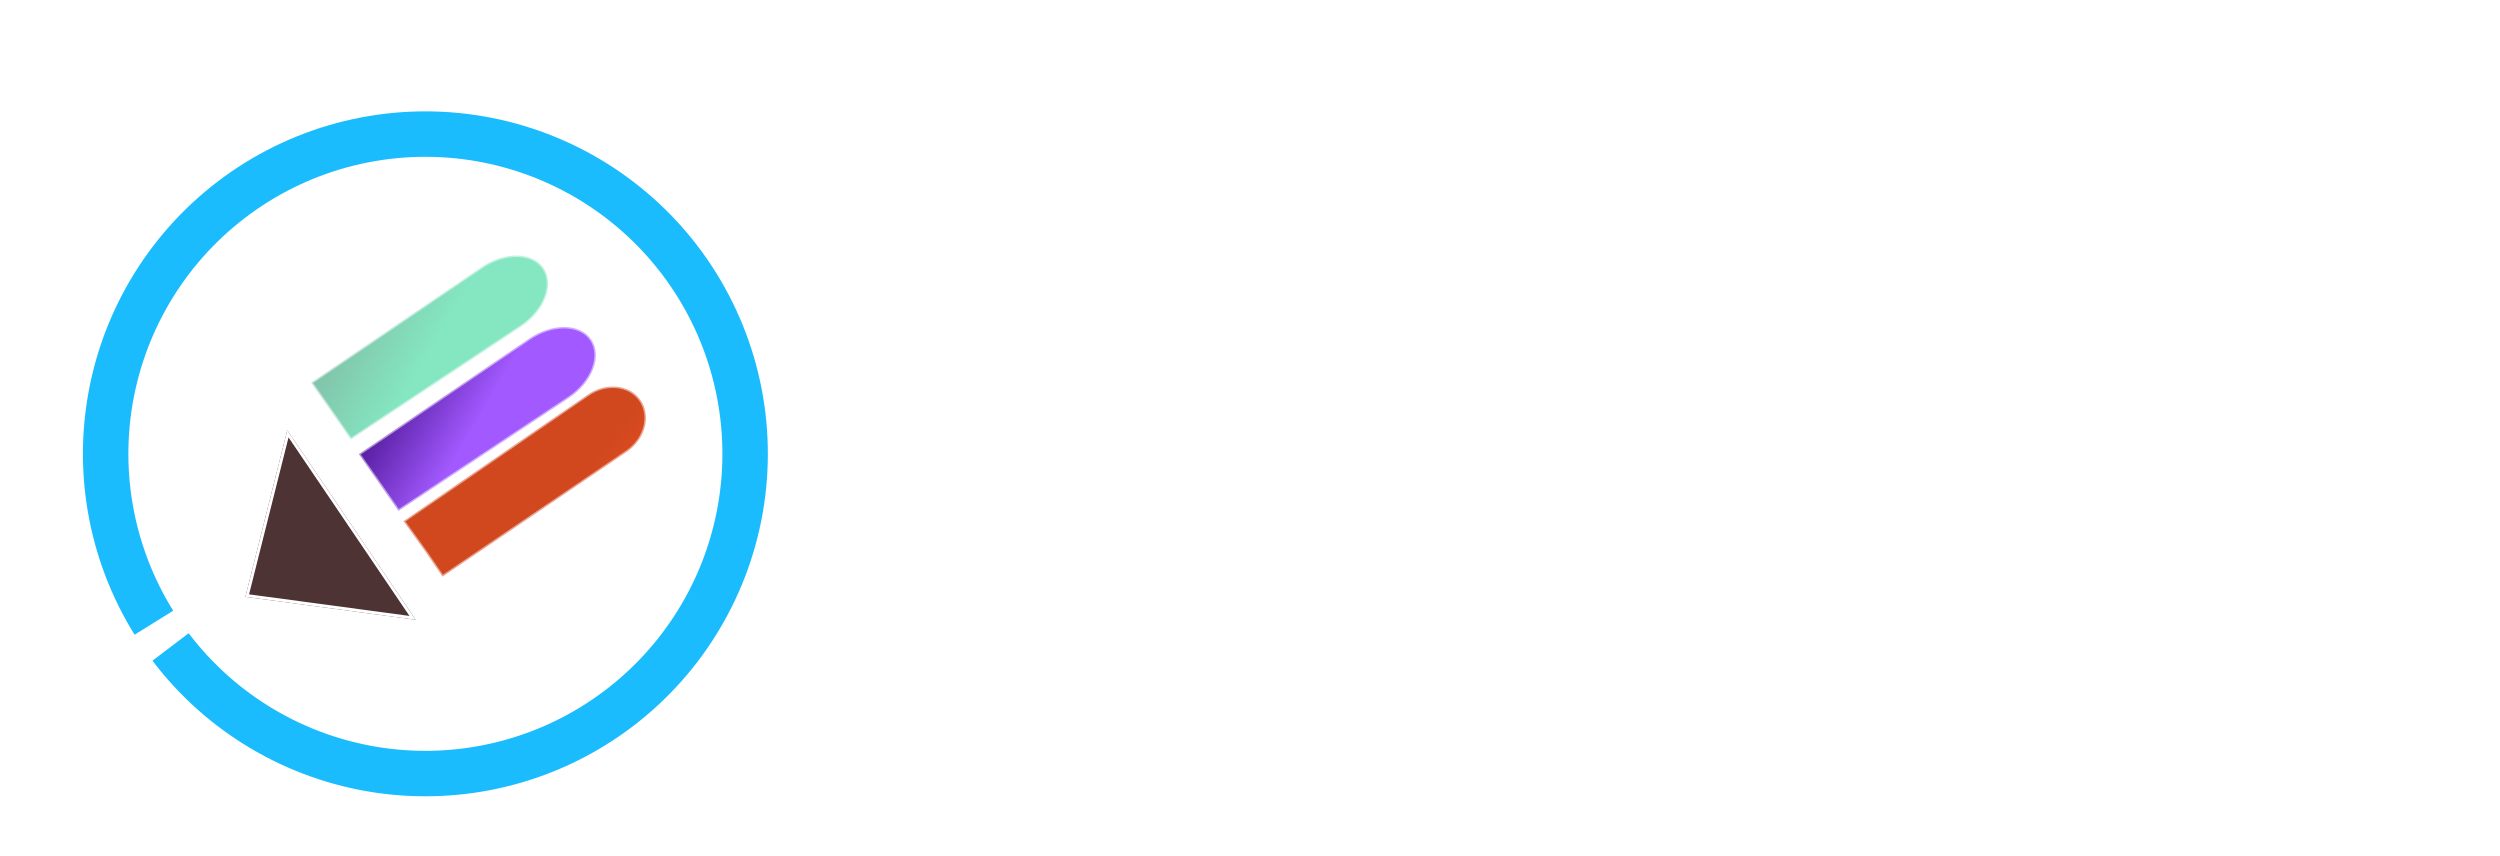
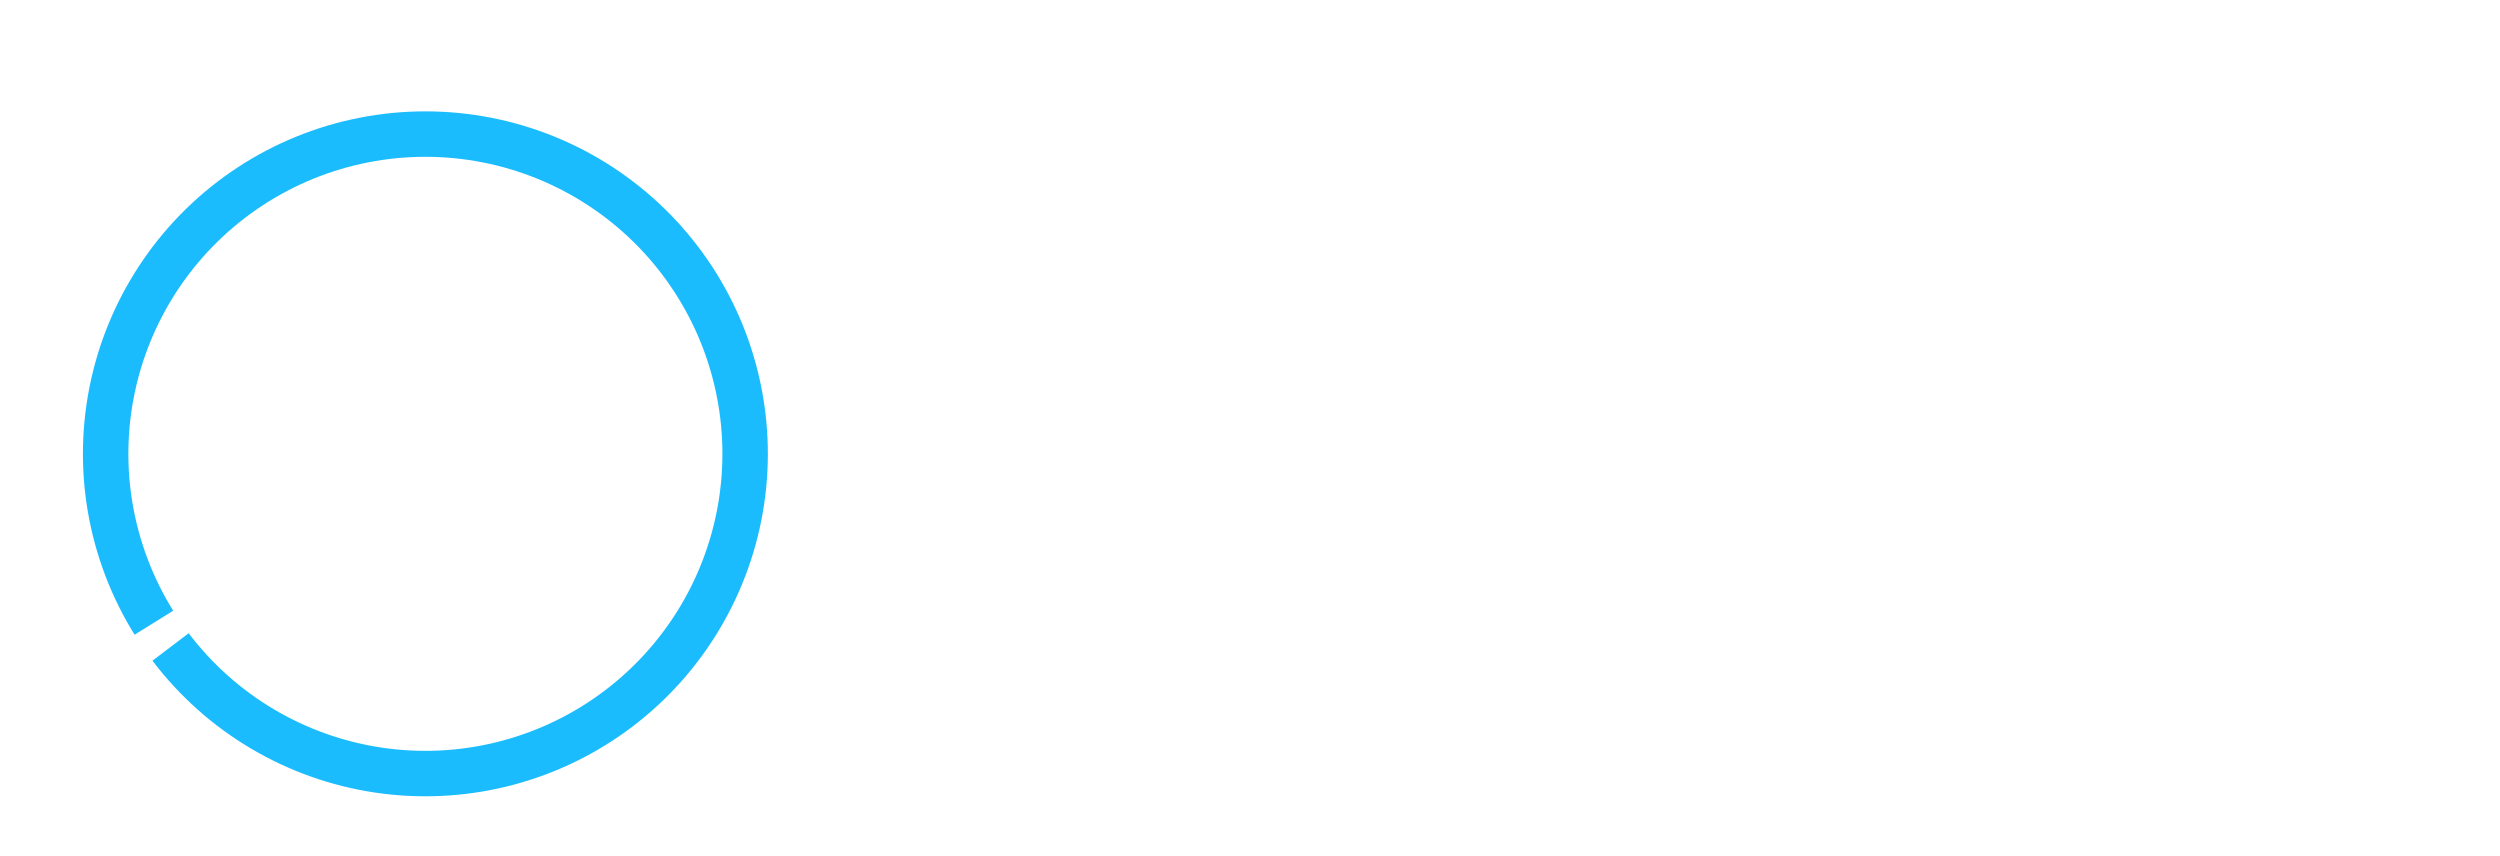
<svg xmlns="http://www.w3.org/2000/svg" width="1679" height="575" viewBox="0 0 1679 575" fill="none">
  <g filter="url(#filter0_d_154_5)">
    <g filter="url(#filter1_d_154_5)">
      <path d="M646.617 359.953C639.26 359.953 632.587 358.716 626.598 356.242C620.673 353.703 615.562 350.155 611.266 345.598C607.034 341.04 603.779 335.637 601.5 329.387C599.221 323.137 598.082 316.301 598.082 308.879V304.777C598.082 296.184 599.352 288.534 601.891 281.828C604.43 275.057 607.88 269.328 612.242 264.641C616.604 259.953 621.552 256.405 627.086 253.996C632.62 251.587 638.349 250.383 644.273 250.383C651.826 250.383 658.336 251.685 663.805 254.289C669.339 256.893 673.863 260.539 677.379 265.227C680.895 269.849 683.499 275.318 685.191 281.633C686.884 287.883 687.73 294.719 687.73 302.141V310.246H608.824V295.5H669.664V294.133C669.404 289.445 668.427 284.888 666.734 280.461C665.107 276.034 662.503 272.388 658.922 269.523C655.341 266.659 650.458 265.227 644.273 265.227C640.172 265.227 636.396 266.105 632.945 267.863C629.495 269.556 626.533 272.095 624.059 275.48C621.585 278.866 619.664 283 618.297 287.883C616.93 292.766 616.246 298.397 616.246 304.777V308.879C616.246 313.892 616.93 318.612 618.297 323.039C619.729 327.401 621.78 331.242 624.449 334.562C627.184 337.883 630.471 340.487 634.312 342.375C638.219 344.263 642.646 345.207 647.594 345.207C653.974 345.207 659.378 343.905 663.805 341.301C668.232 338.697 672.105 335.214 675.426 330.852L686.363 339.543C684.085 342.993 681.188 346.281 677.672 349.406C674.156 352.531 669.827 355.07 664.684 357.023C659.605 358.977 653.583 359.953 646.617 359.953ZM797.789 342.668V358H726.695V342.668H797.789ZM730.406 215.812V358H711.559V215.812H730.406ZM873.961 228.41L826.891 358H807.652L861.852 215.812H874.254L873.961 228.41ZM913.414 358L866.246 228.41L865.953 215.812H878.355L932.75 358H913.414ZM910.973 305.363V320.793H831.09V305.363H910.973ZM1004.23 302.238H966.246V286.906H1004.23C1011.59 286.906 1017.55 285.734 1022.11 283.391C1026.66 281.047 1029.98 277.792 1032.07 273.625C1034.21 269.458 1035.29 264.706 1035.29 259.367C1035.29 254.484 1034.21 249.895 1032.07 245.598C1029.98 241.301 1026.66 237.85 1022.11 235.246C1017.55 232.577 1011.59 231.242 1004.23 231.242H970.641V358H951.793V215.812H1004.23C1014.98 215.812 1024.06 217.668 1031.48 221.379C1038.9 225.09 1044.53 230.233 1048.38 236.809C1052.22 243.319 1054.14 250.773 1054.14 259.172C1054.14 268.286 1052.22 276.066 1048.38 282.512C1044.53 288.957 1038.9 293.872 1031.48 297.258C1024.06 300.578 1014.98 302.238 1004.23 302.238ZM1098.18 215.812V358H1079.33V215.812H1098.18ZM1227.87 342.668V358H1131.58V342.668H1227.87ZM1224.74 229.484L1136.07 358H1124.45V343.938L1213.02 215.812H1224.74V229.484ZM1216.73 215.812V231.242H1125.72V215.812H1216.73ZM1249.94 348.43C1249.94 345.37 1250.88 342.798 1252.77 340.715C1254.72 338.566 1257.52 337.492 1261.17 337.492C1264.81 337.492 1267.58 338.566 1269.47 340.715C1271.42 342.798 1272.4 345.37 1272.4 348.43C1272.4 351.424 1271.42 353.964 1269.47 356.047C1267.58 358.13 1264.81 359.172 1261.17 359.172C1257.52 359.172 1254.72 358.13 1252.77 356.047C1250.88 353.964 1249.94 351.424 1249.94 348.43ZM1322.01 252.336V358H1303.84V252.336H1322.01ZM1302.48 224.309C1302.48 221.379 1303.36 218.905 1305.11 216.887C1306.94 214.868 1309.61 213.859 1313.12 213.859C1316.57 213.859 1319.21 214.868 1321.03 216.887C1322.92 218.905 1323.86 221.379 1323.86 224.309C1323.86 227.108 1322.92 229.517 1321.03 231.535C1319.21 233.488 1316.57 234.465 1313.12 234.465C1309.61 234.465 1306.94 233.488 1305.11 231.535C1303.36 229.517 1302.48 227.108 1302.48 224.309ZM1346.23 306.34V304.094C1346.23 296.477 1347.33 289.413 1349.55 282.902C1351.76 276.327 1354.95 270.63 1359.12 265.812C1363.28 260.93 1368.33 257.154 1374.25 254.484C1380.18 251.75 1386.82 250.383 1394.18 250.383C1401.6 250.383 1408.27 251.75 1414.2 254.484C1420.18 257.154 1425.26 260.93 1429.43 265.812C1433.66 270.63 1436.88 276.327 1439.1 282.902C1441.31 289.413 1442.42 296.477 1442.42 304.094V306.34C1442.42 313.957 1441.31 321.021 1439.1 327.531C1436.88 334.042 1433.66 339.738 1429.43 344.621C1425.26 349.439 1420.22 353.215 1414.29 355.949C1408.43 358.618 1401.79 359.953 1394.37 359.953C1386.95 359.953 1380.28 358.618 1374.35 355.949C1368.43 353.215 1363.35 349.439 1359.12 344.621C1354.95 339.738 1351.76 334.042 1349.55 327.531C1347.33 321.021 1346.23 313.957 1346.23 306.34ZM1364.29 304.094V306.34C1364.29 311.613 1364.91 316.594 1366.15 321.281C1367.39 325.904 1369.24 330.005 1371.71 333.586C1374.25 337.167 1377.41 339.999 1381.19 342.082C1384.96 344.1 1389.36 345.109 1394.37 345.109C1399.32 345.109 1403.65 344.1 1407.36 342.082C1411.14 339.999 1414.26 337.167 1416.73 333.586C1419.21 330.005 1421.06 325.904 1422.3 321.281C1423.6 316.594 1424.25 311.613 1424.25 306.34V304.094C1424.25 298.885 1423.6 293.97 1422.3 289.348C1421.06 284.66 1419.18 280.526 1416.64 276.945C1414.16 273.299 1411.04 270.435 1407.26 268.352C1403.55 266.268 1399.19 265.227 1394.18 265.227C1389.23 265.227 1384.87 266.268 1381.09 268.352C1377.38 270.435 1374.25 273.299 1371.71 276.945C1369.24 280.526 1367.39 284.66 1366.15 289.348C1364.91 293.97 1364.29 298.885 1364.29 304.094Z" fill="white" />
    </g>
    <g clip-path="url(#clip0_154_5)">
      <g filter="url(#filter2_dd_154_5)">
        <path d="M102.387 409.712C138.677 457.597 192.266 489.38 251.689 498.263C311.112 507.146 371.652 492.423 420.359 457.244C469.067 422.064 502.074 369.222 512.322 310.019C522.57 250.816 509.244 189.953 475.194 140.449C441.145 90.945 389.076 56.73 330.125 45.123C271.173 33.516 210.02 45.438 159.745 78.339C109.471 111.241 74.067 162.509 61.107 221.178C48.146 279.846 58.658 341.258 90.394 392.276L116.312 376.153C88.788 331.906 79.671 278.645 90.911 227.762C102.152 176.879 132.857 132.414 176.46 103.879C220.062 75.344 273.1 65.005 324.228 75.071C375.356 85.138 420.515 114.812 450.046 157.747C479.576 200.681 491.134 253.467 482.246 304.813C473.358 356.159 444.731 401.989 402.488 432.5C360.244 463.01 307.738 475.779 256.201 468.075C204.664 460.371 158.188 432.806 126.713 391.276L102.387 409.712Z" fill="#1ABCFE" />
      </g>
-       <path d="M397.1 208.019C404.558 218.975 397.999 236.454 382.458 247.033L267.604 323.153L253.348 302.626L241 284.986L355.434 207.335C370.975 196.756 389.641 197.062 397.1 208.019Z" fill="url(#paint0_linear_154_5)" stroke="white" stroke-opacity="0.5" stroke-width="2" />
-       <path d="M365.1 160.019C372.558 170.975 365.999 188.454 350.458 199.033L235.604 275.153L221.348 254.626L209 236.986L323.434 159.335C338.975 148.756 357.641 149.062 365.1 160.019Z" fill="url(#paint1_linear_154_5)" fill-opacity="0.5" stroke="white" stroke-opacity="0.5" stroke-width="2" />
-       <path d="M430.025 248.501C437.463 258.967 433.62 274.481 421.448 283.132L297.199 367.282L285.199 349.782L270.948 329.984L394.5 245.214C406.672 236.563 422.588 238.036 430.025 248.501Z" fill="url(#paint2_linear_154_5)" stroke="white" stroke-opacity="0.5" stroke-width="2" />
      <g filter="url(#filter3_d_154_5)">
-         <path d="M164.786 360.85L192.922 248.935L279.154 376.233L164.786 360.85Z" fill="#4D3333" />
-         <path d="M277.073 374.944L166.029 360.009L193.347 251.346L277.073 374.944Z" stroke="white" stroke-width="2" />
-       </g>
+         </g>
    </g>
  </g>
  <defs>
    <filter id="filter0_d_154_5" x="-19" y="-10" width="1728" height="600" filterUnits="userSpaceOnUse" color-interpolation-filters="sRGB">
      <feFlood flood-opacity="0" result="BackgroundImageFix" />
      <feColorMatrix in="SourceAlpha" type="matrix" values="0 0 0 0 0 0 0 0 0 0 0 0 0 0 0 0 0 0 127 0" result="hardAlpha" />
      <feOffset dy="20" />
      <feGaussianBlur stdDeviation="15" />
      <feColorMatrix type="matrix" values="0 0 0 0 0.083 0 0 0 0 0.079 0 0 0 0 0.079 0 0 0 0.1 0" />
      <feBlend mode="normal" in2="BackgroundImageFix" result="effect1_dropShadow_154_5" />
      <feBlend mode="normal" in="SourceGraphic" in2="effect1_dropShadow_154_5" result="shape" />
    </filter>
    <filter id="filter1_d_154_5" x="558.082" y="213.859" width="924.336" height="226.094" filterUnits="userSpaceOnUse" color-interpolation-filters="sRGB">
      <feFlood flood-opacity="0" result="BackgroundImageFix" />
      <feColorMatrix in="SourceAlpha" type="matrix" values="0 0 0 0 0 0 0 0 0 0 0 0 0 0 0 0 0 0 127 0" result="hardAlpha" />
      <feOffset dy="40" />
      <feGaussianBlur stdDeviation="20" />
      <feComposite in2="hardAlpha" operator="out" />
      <feColorMatrix type="matrix" values="0 0 0 0 0 0 0 0 0 0 0 0 0 0 0 0 0 0 0.25 0" />
      <feBlend mode="darken" in2="BackgroundImageFix" result="effect1_dropShadow_154_5" />
      <feBlend mode="normal" in="SourceGraphic" in2="effect1_dropShadow_154_5" result="shape" />
    </filter>
    <filter id="filter2_dd_154_5" x="25.691" y="20.79" width="520.002" height="520.002" filterUnits="userSpaceOnUse" color-interpolation-filters="sRGB">
      <feFlood flood-opacity="0" result="BackgroundImageFix" />
      <feColorMatrix in="SourceAlpha" type="matrix" values="0 0 0 0 0 0 0 0 0 0 0 0 0 0 0 0 0 0 127 0" result="hardAlpha" />
      <feOffset dy="10" />
      <feGaussianBlur stdDeviation="15" />
      <feComposite in2="hardAlpha" operator="out" />
      <feColorMatrix type="matrix" values="0 0 0 0 0 0 0 0 0 0 0 0 0 0 0 0 0 0 0.25 0" />
      <feBlend mode="normal" in2="BackgroundImageFix" result="effect1_dropShadow_154_5" />
      <feColorMatrix in="SourceAlpha" type="matrix" values="0 0 0 0 0 0 0 0 0 0 0 0 0 0 0 0 0 0 127 0" result="hardAlpha" />
      <feOffset dy="4" />
      <feGaussianBlur stdDeviation="2" />
      <feComposite in2="hardAlpha" operator="out" />
      <feColorMatrix type="matrix" values="0 0 0 0 0 0 0 0 0 0 0 0 0 0 0 0 0 0 0.25 0" />
      <feBlend mode="normal" in2="effect1_dropShadow_154_5" result="effect2_dropShadow_154_5" />
      <feBlend mode="normal" in="SourceGraphic" in2="effect2_dropShadow_154_5" result="shape" />
    </filter>
    <filter id="filter3_d_154_5" x="144.786" y="248.935" width="154.368" height="167.297" filterUnits="userSpaceOnUse" color-interpolation-filters="sRGB">
      <feFlood flood-opacity="0" result="BackgroundImageFix" />
      <feColorMatrix in="SourceAlpha" type="matrix" values="0 0 0 0 0 0 0 0 0 0 0 0 0 0 0 0 0 0 127 0" result="hardAlpha" />
      <feOffset dy="20" />
      <feGaussianBlur stdDeviation="10" />
      <feComposite in2="hardAlpha" operator="out" />
      <feColorMatrix type="matrix" values="0 0 0 0 0 0 0 0 0 0 0 0 0 0 0 0 0 0 0.25 0" />
      <feBlend mode="darken" in2="BackgroundImageFix" result="effect1_dropShadow_154_5" />
      <feBlend mode="normal" in="SourceGraphic" in2="effect1_dropShadow_154_5" result="shape" />
    </filter>
    <linearGradient id="paint0_linear_154_5" x1="296.419" y1="304.087" x2="248.99" y2="276.269" gradientUnits="userSpaceOnUse">
      <stop stop-color="#A259FF" />
      <stop offset="1" stop-color="#5A20A4" />
    </linearGradient>
    <linearGradient id="paint1_linear_154_5" x1="264.419" y1="256.087" x2="216.99" y2="228.269" gradientUnits="userSpaceOnUse">
      <stop stop-color="#0ACF83" />
      <stop offset="1" stop-color="#058A57" />
    </linearGradient>
    <linearGradient id="paint2_linear_154_5" x1="578.659" y1="138.768" x2="538.629" y2="108.235" gradientUnits="userSpaceOnUse">
      <stop stop-color="#F24E1E" />
      <stop offset="1" stop-color="#D1481F" />
    </linearGradient>
    <clipPath id="clip0_154_5">
      <rect width="510" height="510" fill="white" transform="translate(30 15)" />
    </clipPath>
  </defs>
</svg>